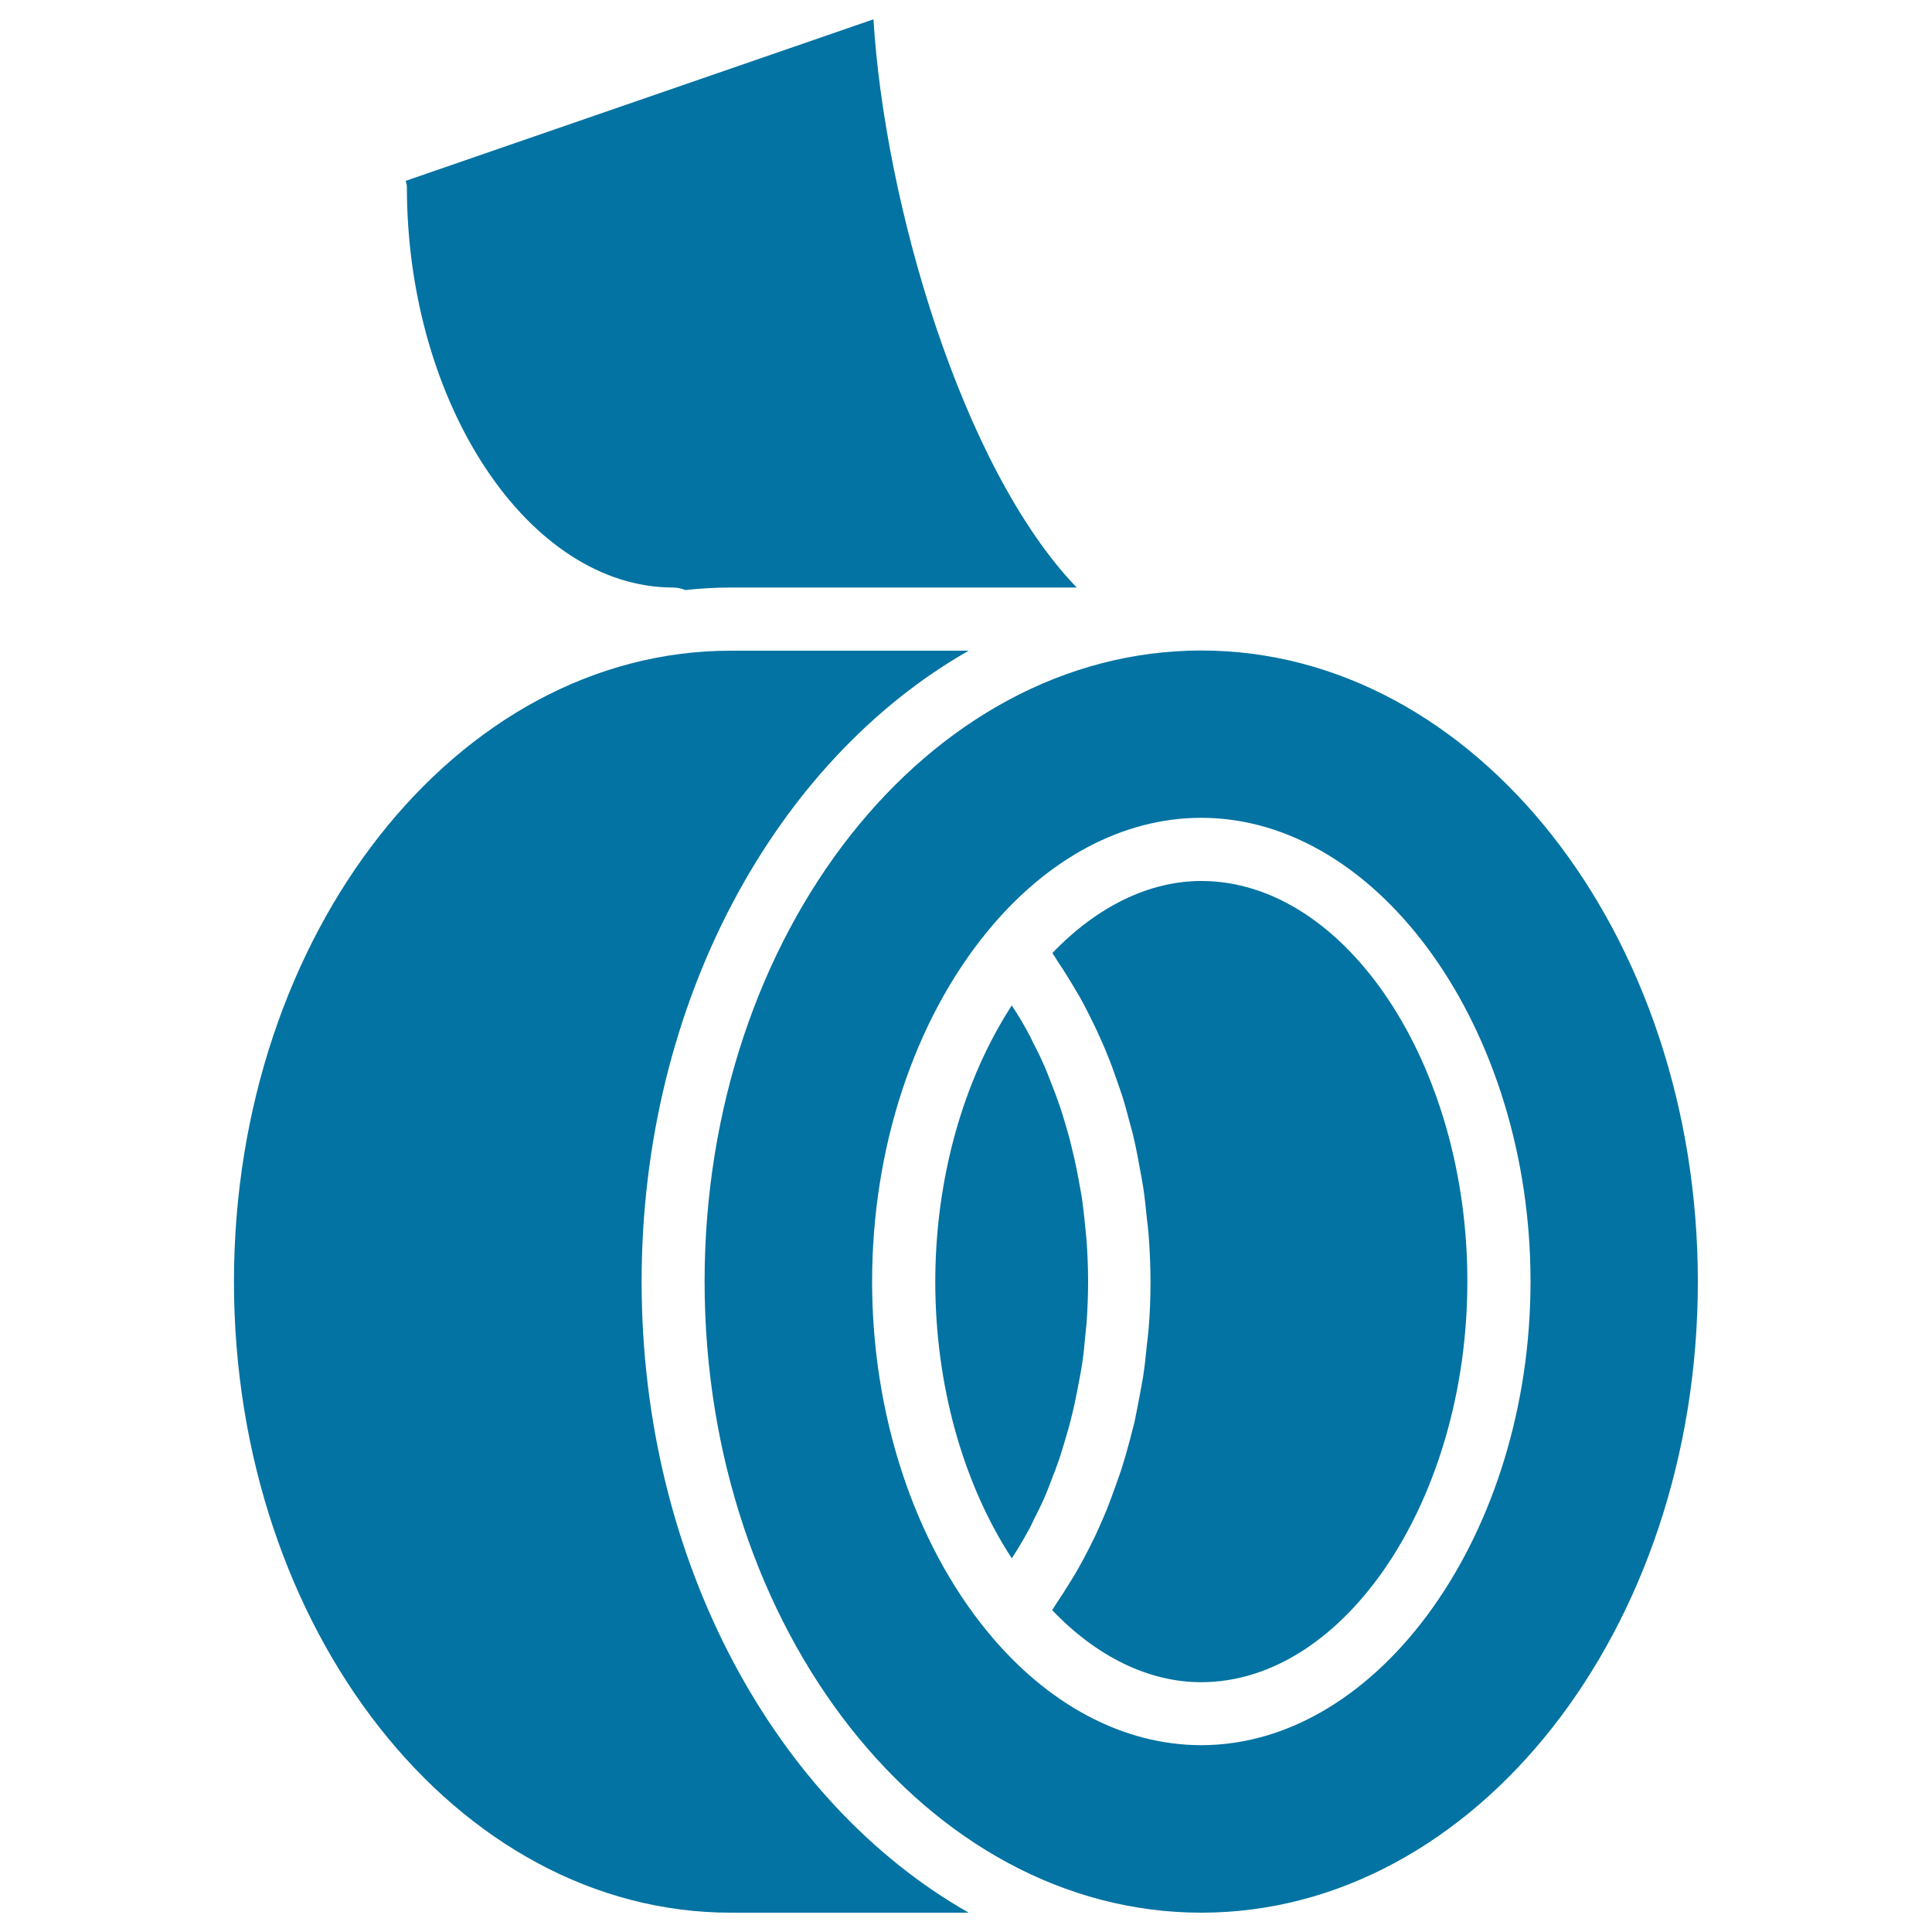
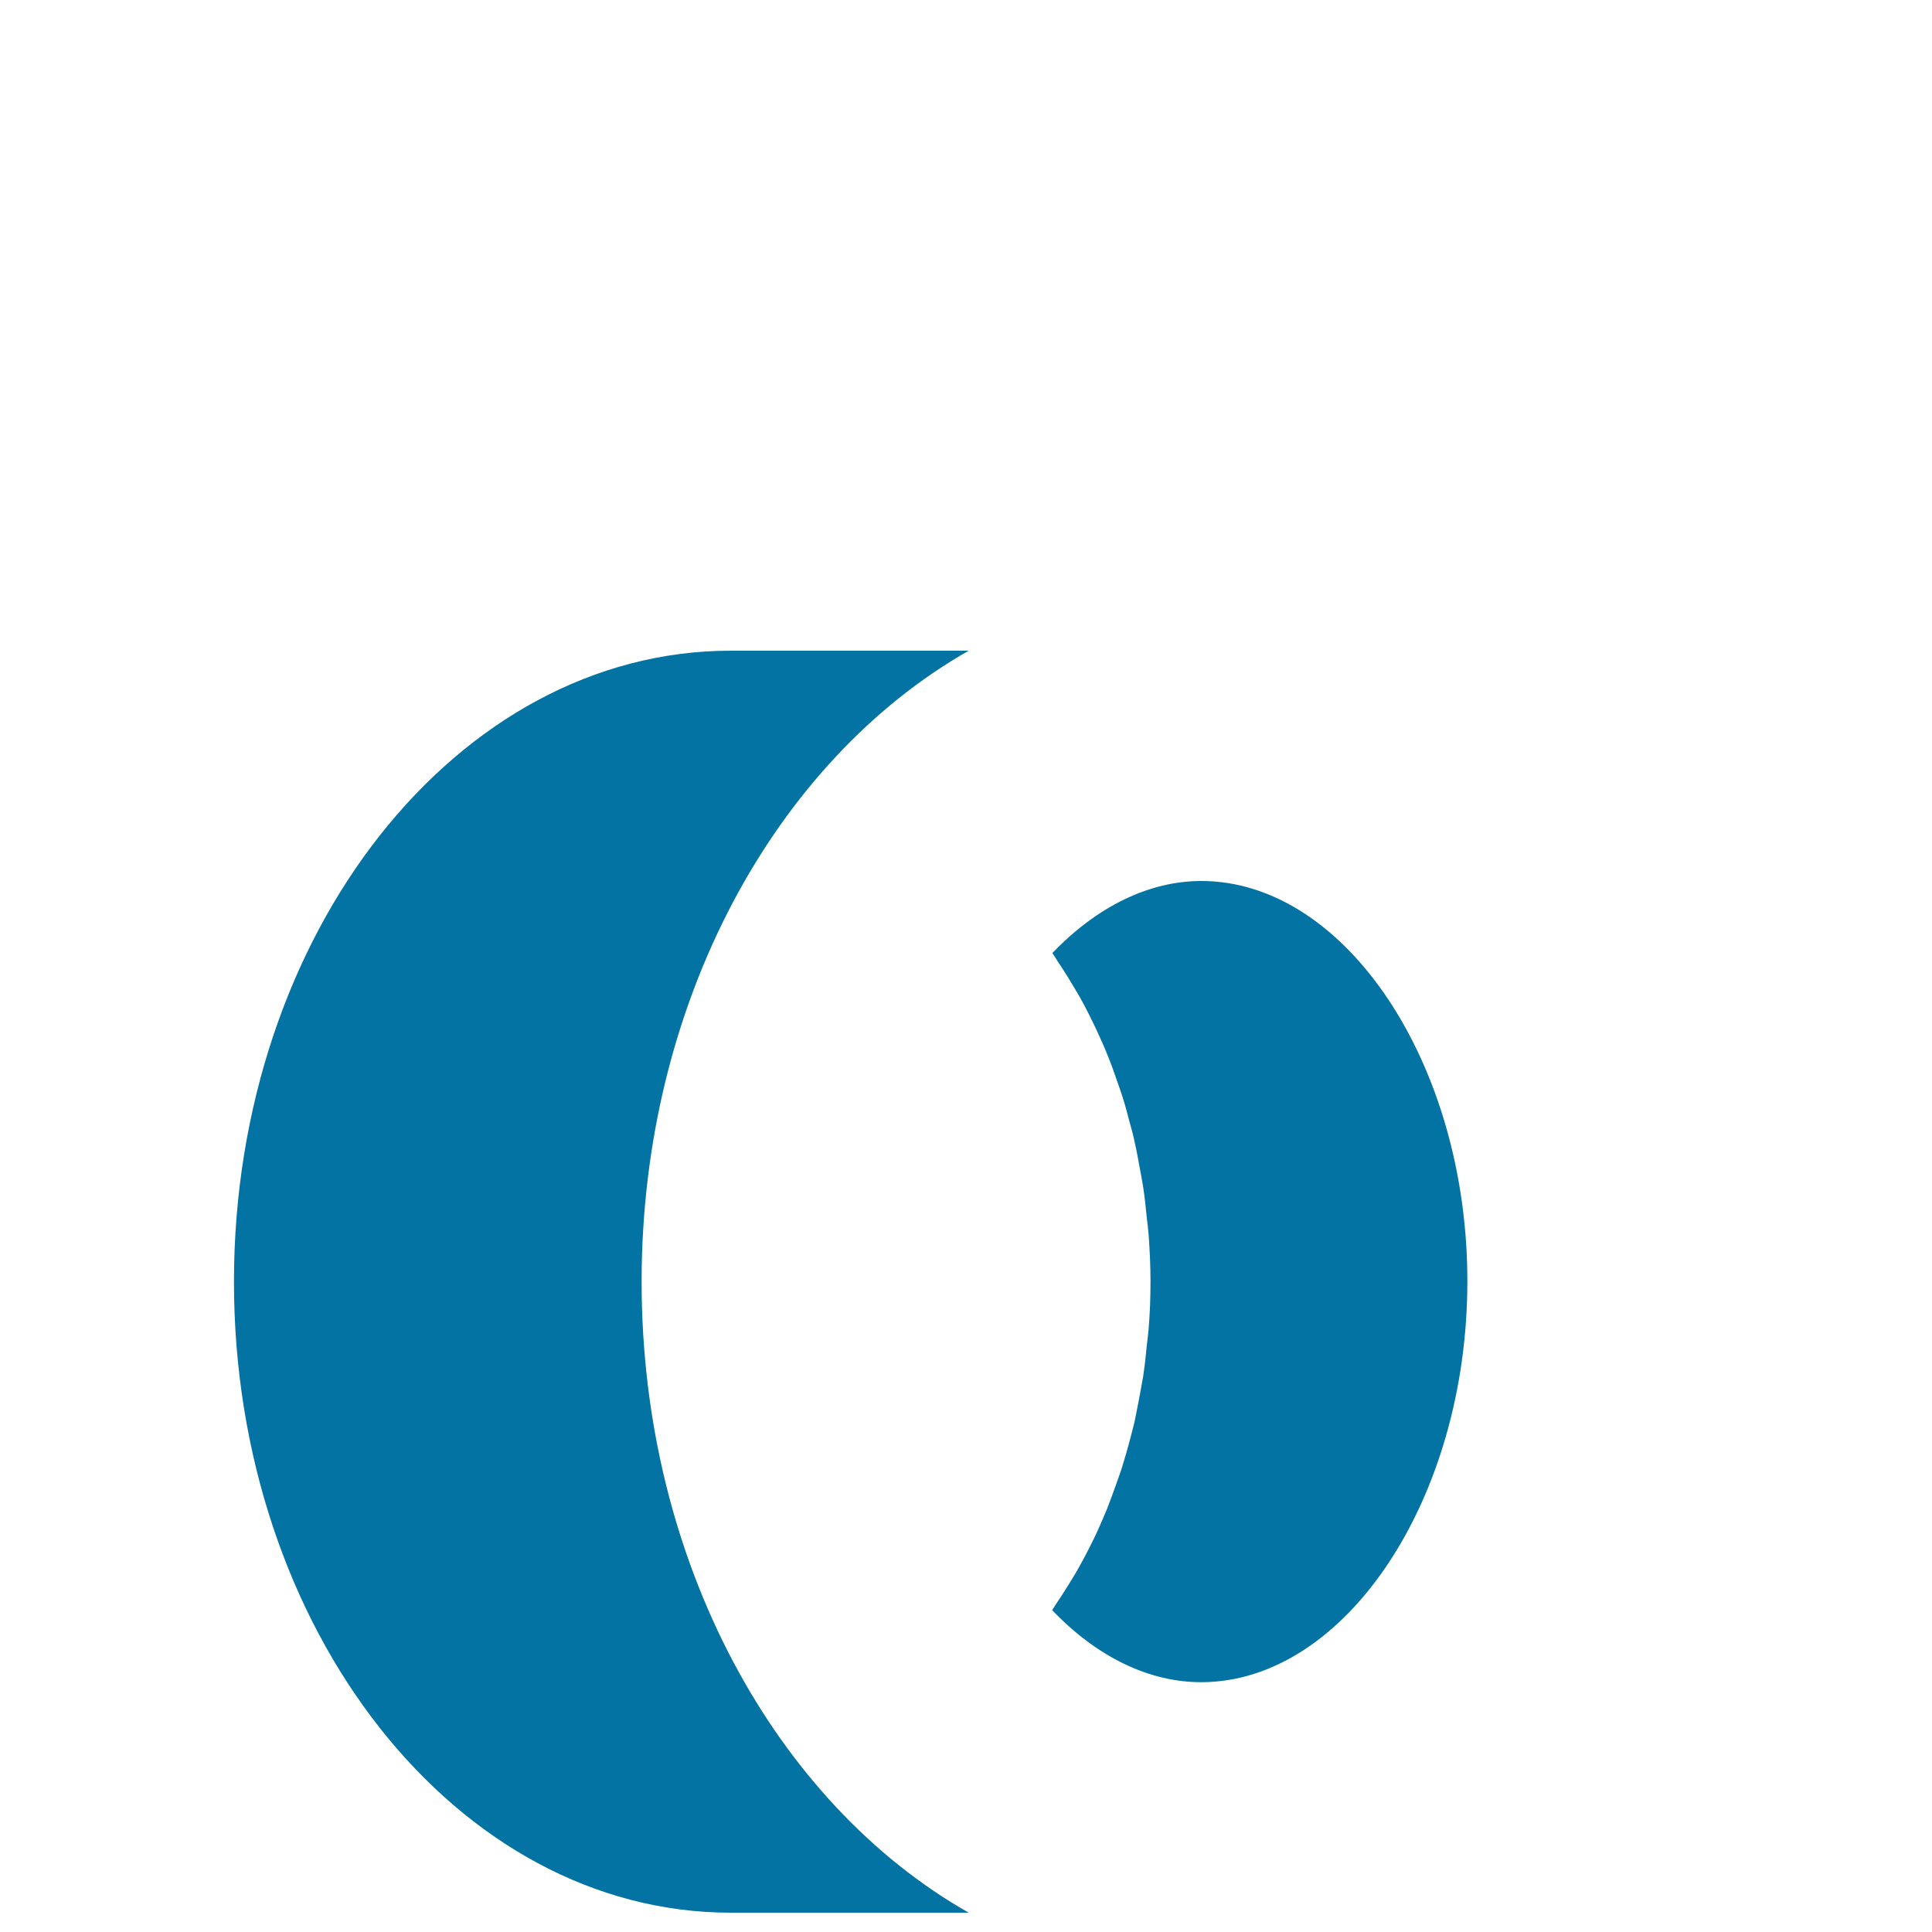
<svg xmlns="http://www.w3.org/2000/svg" viewBox="0 0 1000 1000" style="fill:#0273a2">
  <title>Adhesive Tape silhouette SVG icon</title>
  <g>
-     <path d="M210.6,96.7c0-1.1-0.4-2.1-0.6-3.1L452.1,10c5.8,94.8,45.6,232.1,105.2,294.1H378.2c-7.9,0-15.7,0.5-23.5,1.3c-2-0.8-4.1-1.3-6.3-1.3C273.7,304.1,210.6,209.1,210.6,96.7z" />
    <path d="M378.2,990c-141.8,0-257.1-146.5-257.1-326.6c0-180.1,115.3-326.6,257.1-326.6h123.2c-99.8,56.8-169.3,181.8-169.3,326.6c0,144.9,69.5,269.9,169.3,326.6H378.2z" />
    <g>
-       <path d="M621.8,336.7c-141.7,0-257.1,146.5-257.1,326.6C364.7,843.4,480,990,621.8,990c141.8,0,257-146.5,257-326.6C878.8,483.2,763.5,336.7,621.8,336.7z M621.8,903.3c-40.3,0-79.7-20.9-110.8-58.9c-37.9-46.2-59.6-112.3-59.6-181.1c0-68.9,21.7-134.9,59.6-181.1c31.1-38,70.4-58.9,110.8-58.9c92.4,0,170.4,109.9,170.4,240C792.2,793.4,714.1,903.3,621.8,903.3z" />
-       <path d="M550.9,746.7c1.2-4,2.4-8,3.4-12.1c0.7-2.7,1.3-5.4,1.9-8c0.9-4.2,1.7-8.4,2.5-12.7c0.5-2.6,1-5.3,1.4-7.9c0.7-4.7,1.2-9.4,1.6-14.2c0.2-2.3,0.5-4.6,0.7-6.9c0.5-7.1,0.8-14.3,0.8-21.5c0-7.2-0.3-14.4-0.8-21.5c-0.2-2.3-0.5-4.6-0.7-6.9c-0.4-4.8-1-9.5-1.6-14.2c-0.4-2.6-0.9-5.3-1.4-7.9c-0.7-4.3-1.6-8.5-2.5-12.7c-0.6-2.7-1.3-5.3-1.9-8c-1-4.1-2.2-8.2-3.4-12.2c-0.8-2.5-1.5-5.1-2.4-7.6c-1.4-4.1-2.9-8.1-4.5-12.1c-0.9-2.2-1.7-4.5-2.6-6.6c-2-4.7-4.2-9.3-6.5-13.7c-0.7-1.3-1.2-2.6-1.9-3.9c-2.9-5.5-6-10.7-9.3-15.7c-25.3,39-39.6,90-39.6,143.1c0,53.1,14.2,104.1,39.6,143.1c3.3-5.1,6.4-10.3,9.3-15.7c0.7-1.3,1.3-2.6,1.9-3.9c2.3-4.5,4.5-9,6.5-13.7c0.9-2.2,1.8-4.5,2.6-6.7c1.6-4,3.1-8,4.5-12.1C549.3,751.8,550.1,749.3,550.9,746.7z" />
      <path d="M621.8,456c-27,0-54,13.2-77.1,37.3c0.9,1.2,1.7,2.6,2.5,3.9c1.8,2.7,3.6,5.4,5.3,8.2c2.2,3.5,4.3,7.1,6.4,10.7c1.6,2.9,3.2,5.8,4.7,8.9c1.9,3.8,3.8,7.6,5.5,11.5c1.4,3.1,2.8,6.1,4,9.3c1.7,4,3.2,8.2,4.6,12.3c1.1,3.2,2.3,6.4,3.3,9.6c1.4,4.3,2.5,8.7,3.7,13.2c0.9,3.2,1.8,6.4,2.5,9.8c1.1,4.7,1.9,9.4,2.8,14.2c0.6,3.2,1.2,6.3,1.7,9.5c0.8,5.3,1.4,10.8,1.9,16.2c0.3,2.7,0.7,5.4,0.9,8.1c0.6,8.2,1,16.4,1,24.7c0,8.3-0.3,16.5-1,24.7c-0.2,2.7-0.6,5.4-0.9,8.1c-0.5,5.4-1.1,10.9-1.9,16.2c-0.5,3.2-1.2,6.3-1.7,9.4c-0.9,4.8-1.8,9.5-2.8,14.3c-0.8,3.3-1.7,6.5-2.5,9.7c-1.2,4.4-2.4,8.8-3.8,13.2c-1,3.3-2.2,6.4-3.3,9.6c-1.5,4.2-3,8.3-4.6,12.4c-1.3,3.1-2.6,6.2-4,9.3c-1.7,3.9-3.6,7.8-5.5,11.5c-1.5,3-3.1,5.9-4.7,8.8c-2,3.7-4.2,7.2-6.4,10.7c-1.7,2.8-3.5,5.5-5.3,8.2c-0.9,1.3-1.7,2.7-2.5,3.9c23.1,24.2,50.1,37.3,77.1,37.3c74.7,0,137.8-95,137.8-207.4C759.6,550.9,696.5,456,621.8,456z" />
    </g>
  </g>
</svg>